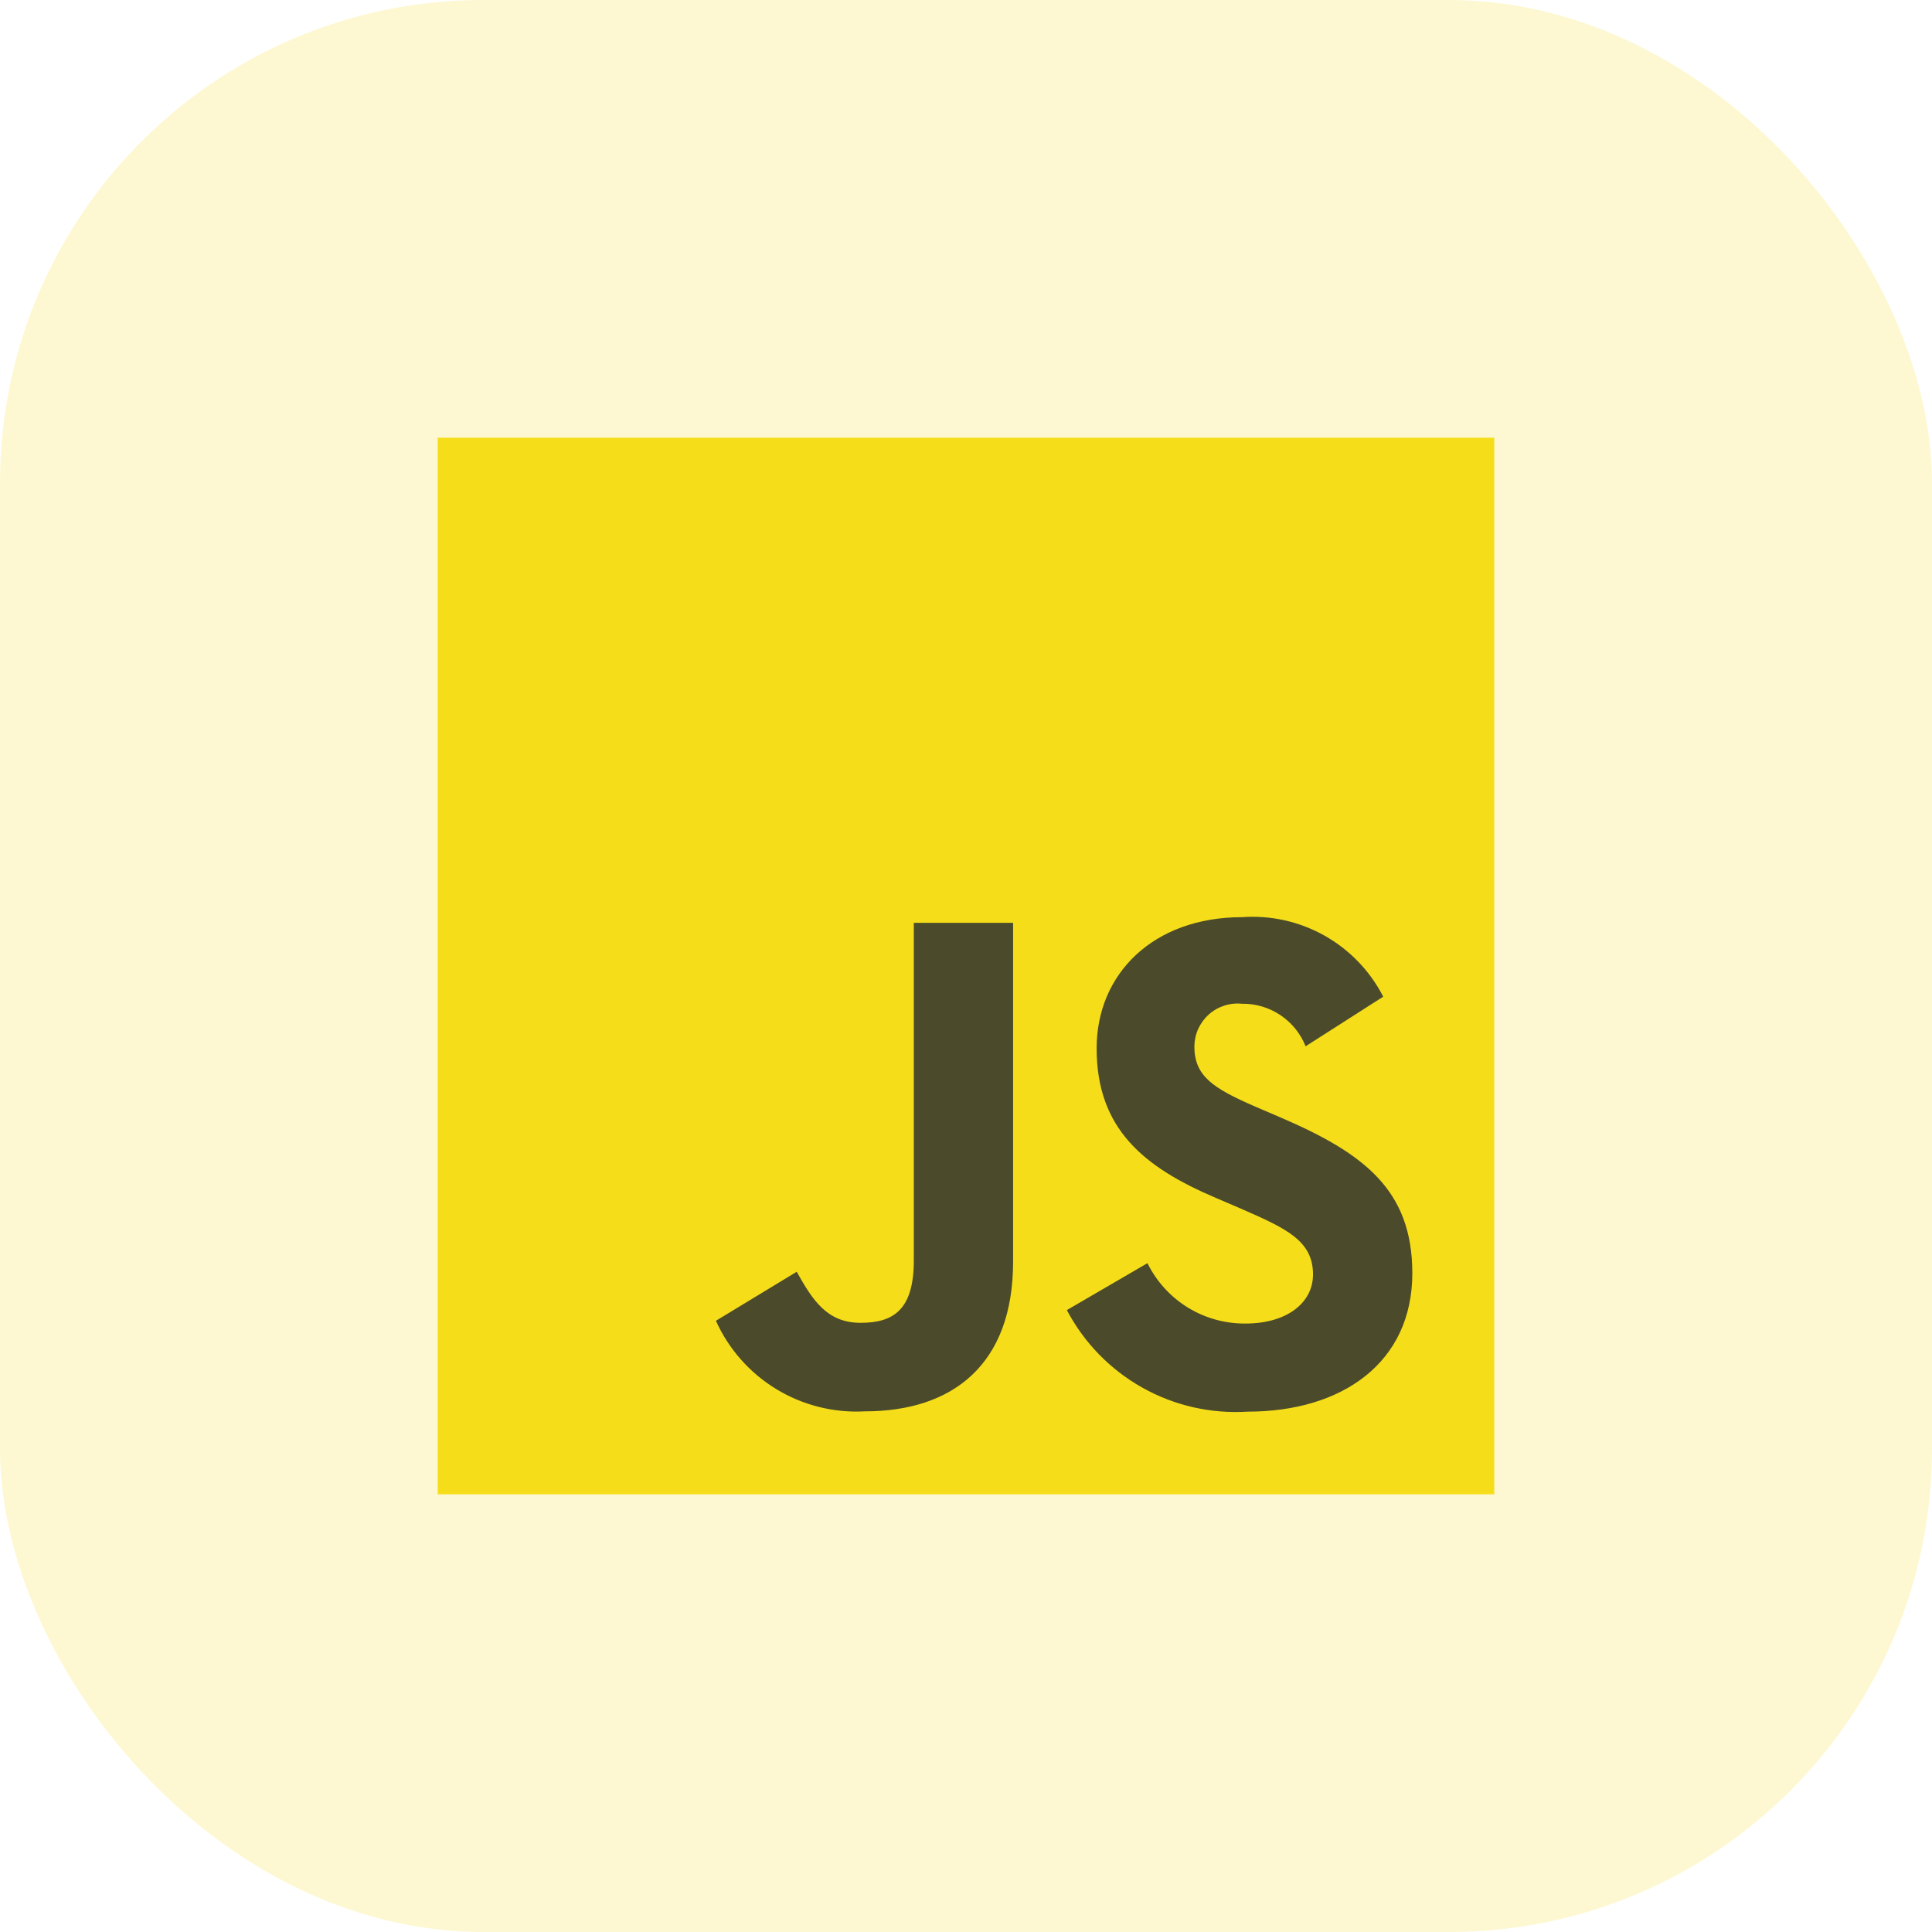
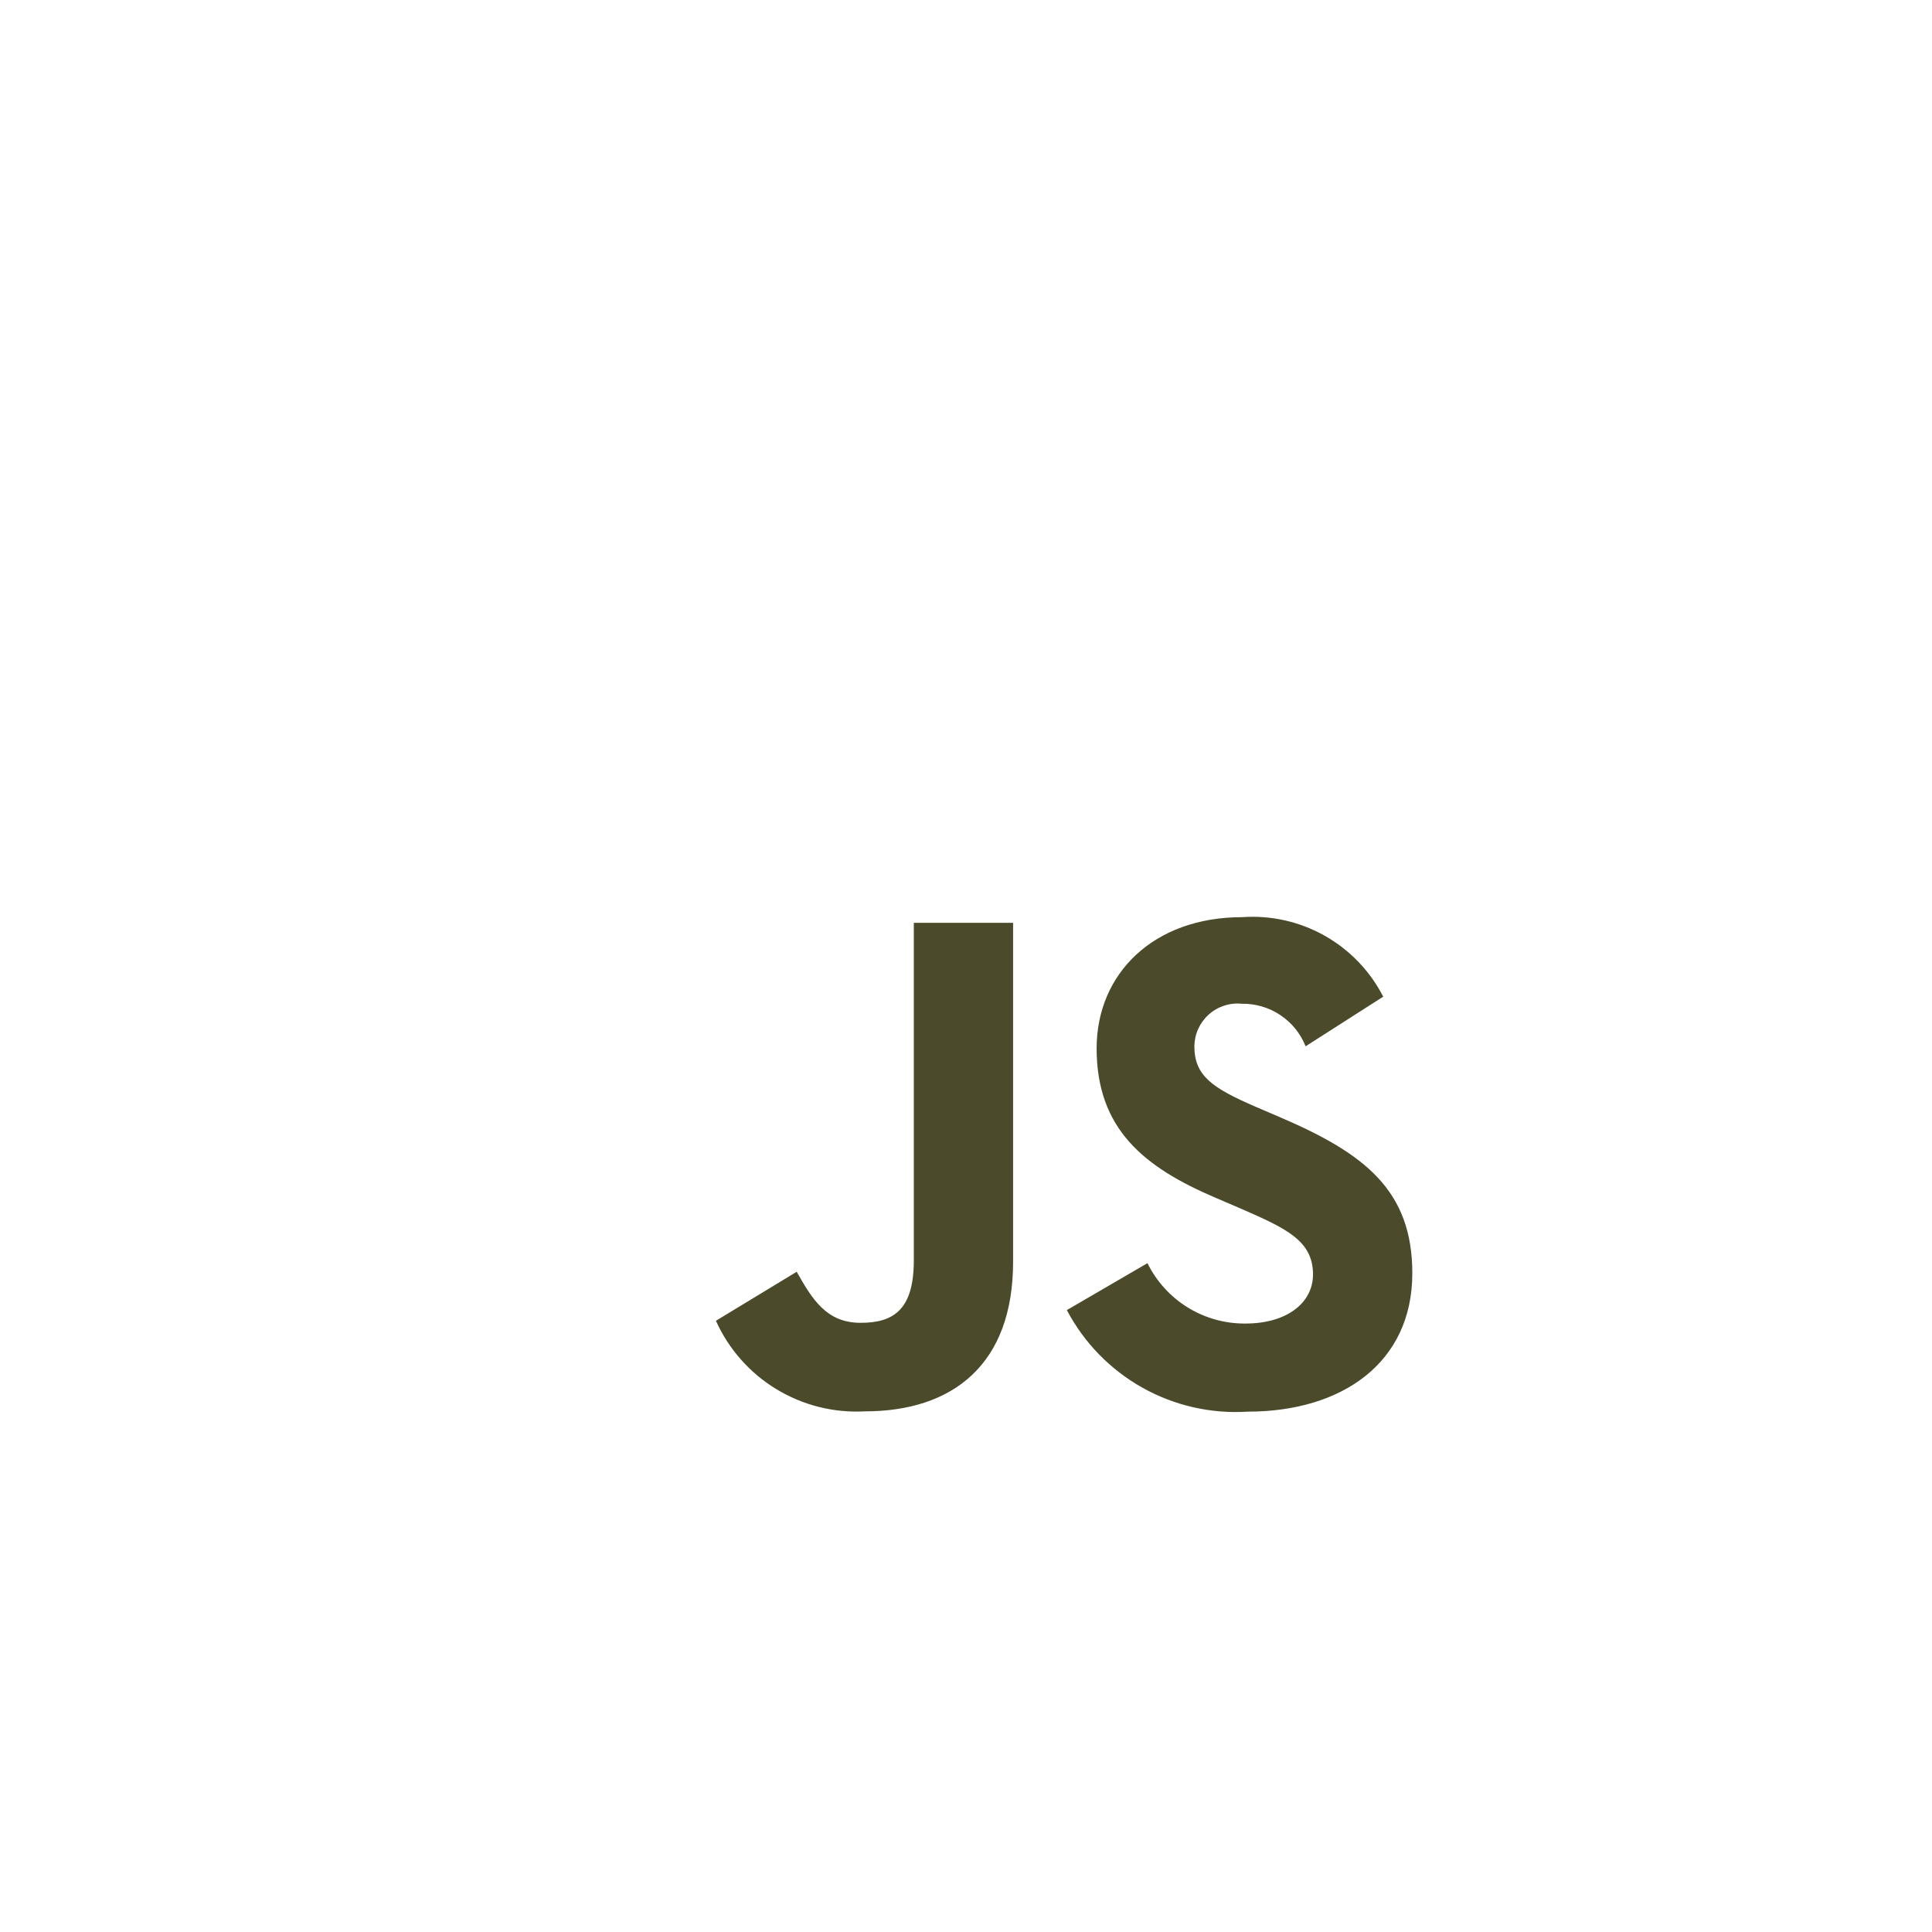
<svg xmlns="http://www.w3.org/2000/svg" width="80" height="80" viewBox="0 0 80 80" fill="none">
-   <rect width="80" height="80" rx="20" fill="#F5DE19" fill-opacity="0.2" />
-   <path d="M18.125 18.125H61.875V61.875H18.125V18.125Z" fill="#F5DE19" />
  <path d="M47.514 52.305C47.887 53.062 48.466 53.698 49.184 54.141C49.903 54.583 50.732 54.813 51.576 54.805C53.279 54.805 54.369 53.953 54.369 52.773C54.369 51.367 53.25 50.864 51.375 50.044L50.347 49.603C47.378 48.339 45.409 46.756 45.409 43.409C45.409 40.327 47.753 37.978 51.429 37.978C52.62 37.892 53.809 38.159 54.849 38.744C55.888 39.33 56.733 40.208 57.276 41.27L54.062 43.325C53.853 42.798 53.489 42.348 53.017 42.033C52.546 41.718 51.99 41.554 51.423 41.563C51.176 41.538 50.926 41.565 50.69 41.642C50.454 41.719 50.236 41.844 50.051 42.01C49.866 42.176 49.718 42.379 49.615 42.605C49.513 42.831 49.459 43.077 49.456 43.325C49.456 44.558 50.22 45.058 51.984 45.825L53.012 46.266C56.506 47.764 58.481 49.291 58.481 52.724C58.481 56.425 55.573 58.453 51.669 58.453C50.147 58.55 48.63 58.205 47.301 57.459C45.971 56.712 44.886 55.598 44.176 54.248L47.514 52.305ZM32.99 52.661C33.636 53.806 34.223 54.775 35.636 54.775C36.986 54.775 37.839 54.247 37.839 52.192V38.213H41.95V52.247C41.95 56.503 39.45 58.441 35.811 58.441C34.524 58.511 33.247 58.19 32.146 57.521C31.046 56.852 30.173 55.865 29.644 54.691L32.99 52.661Z" fill="#4B4A2B" />
</svg>